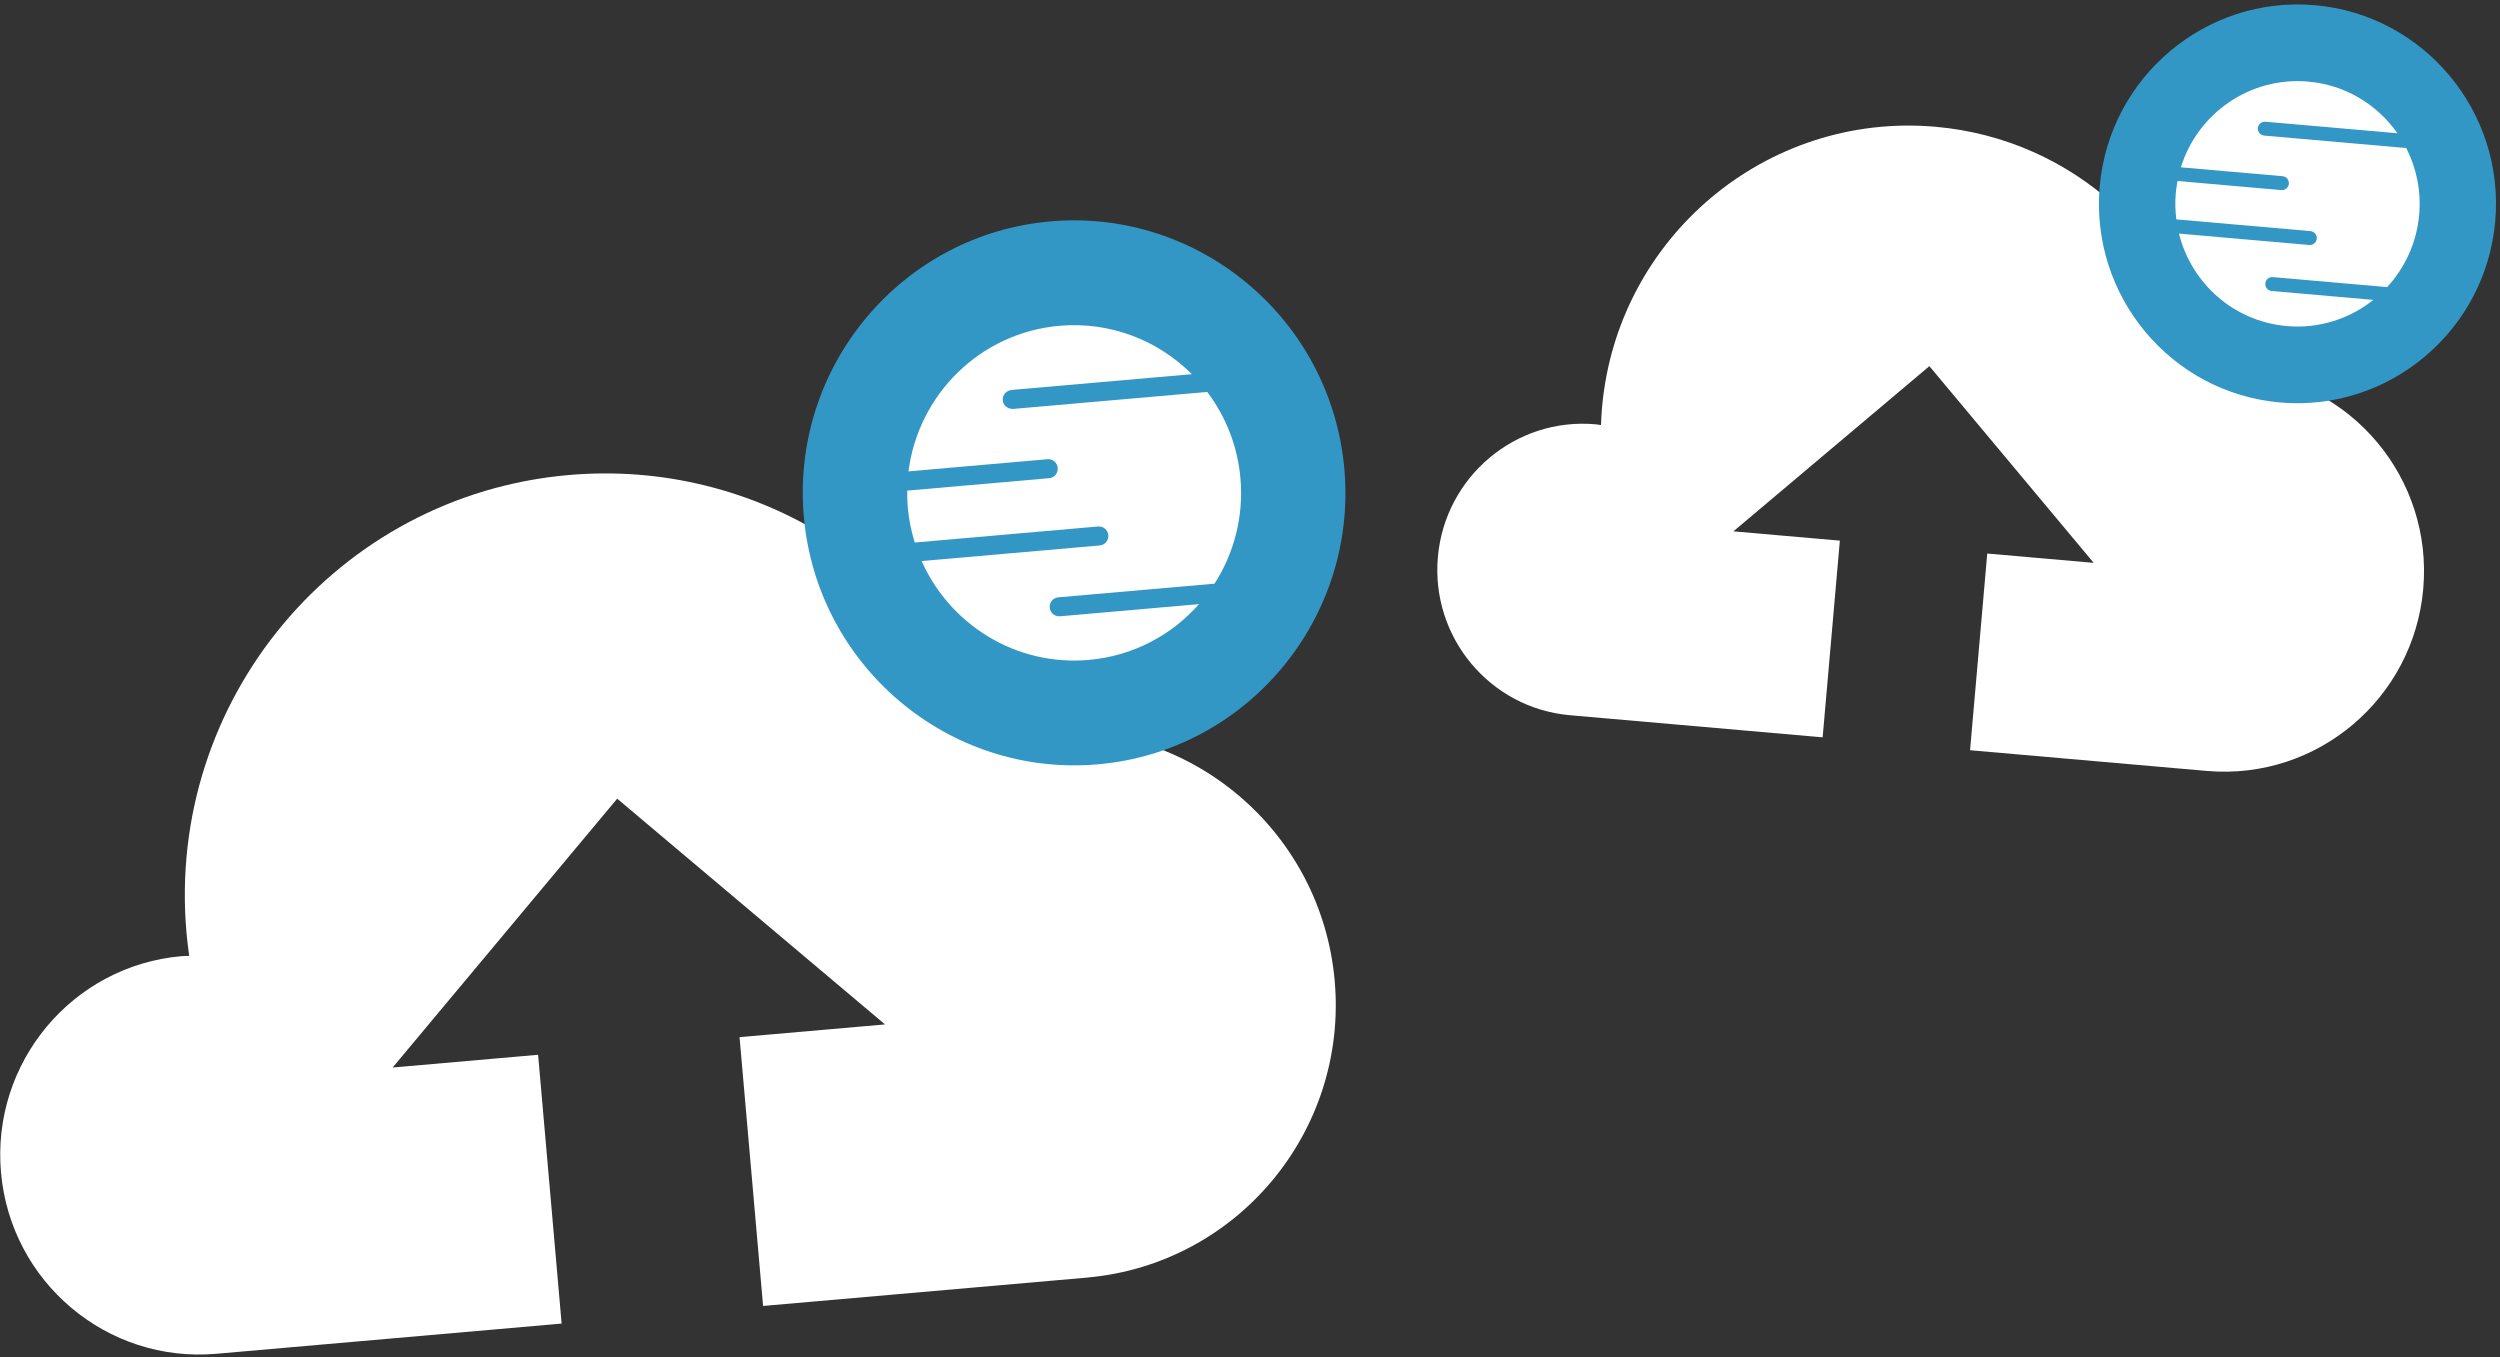
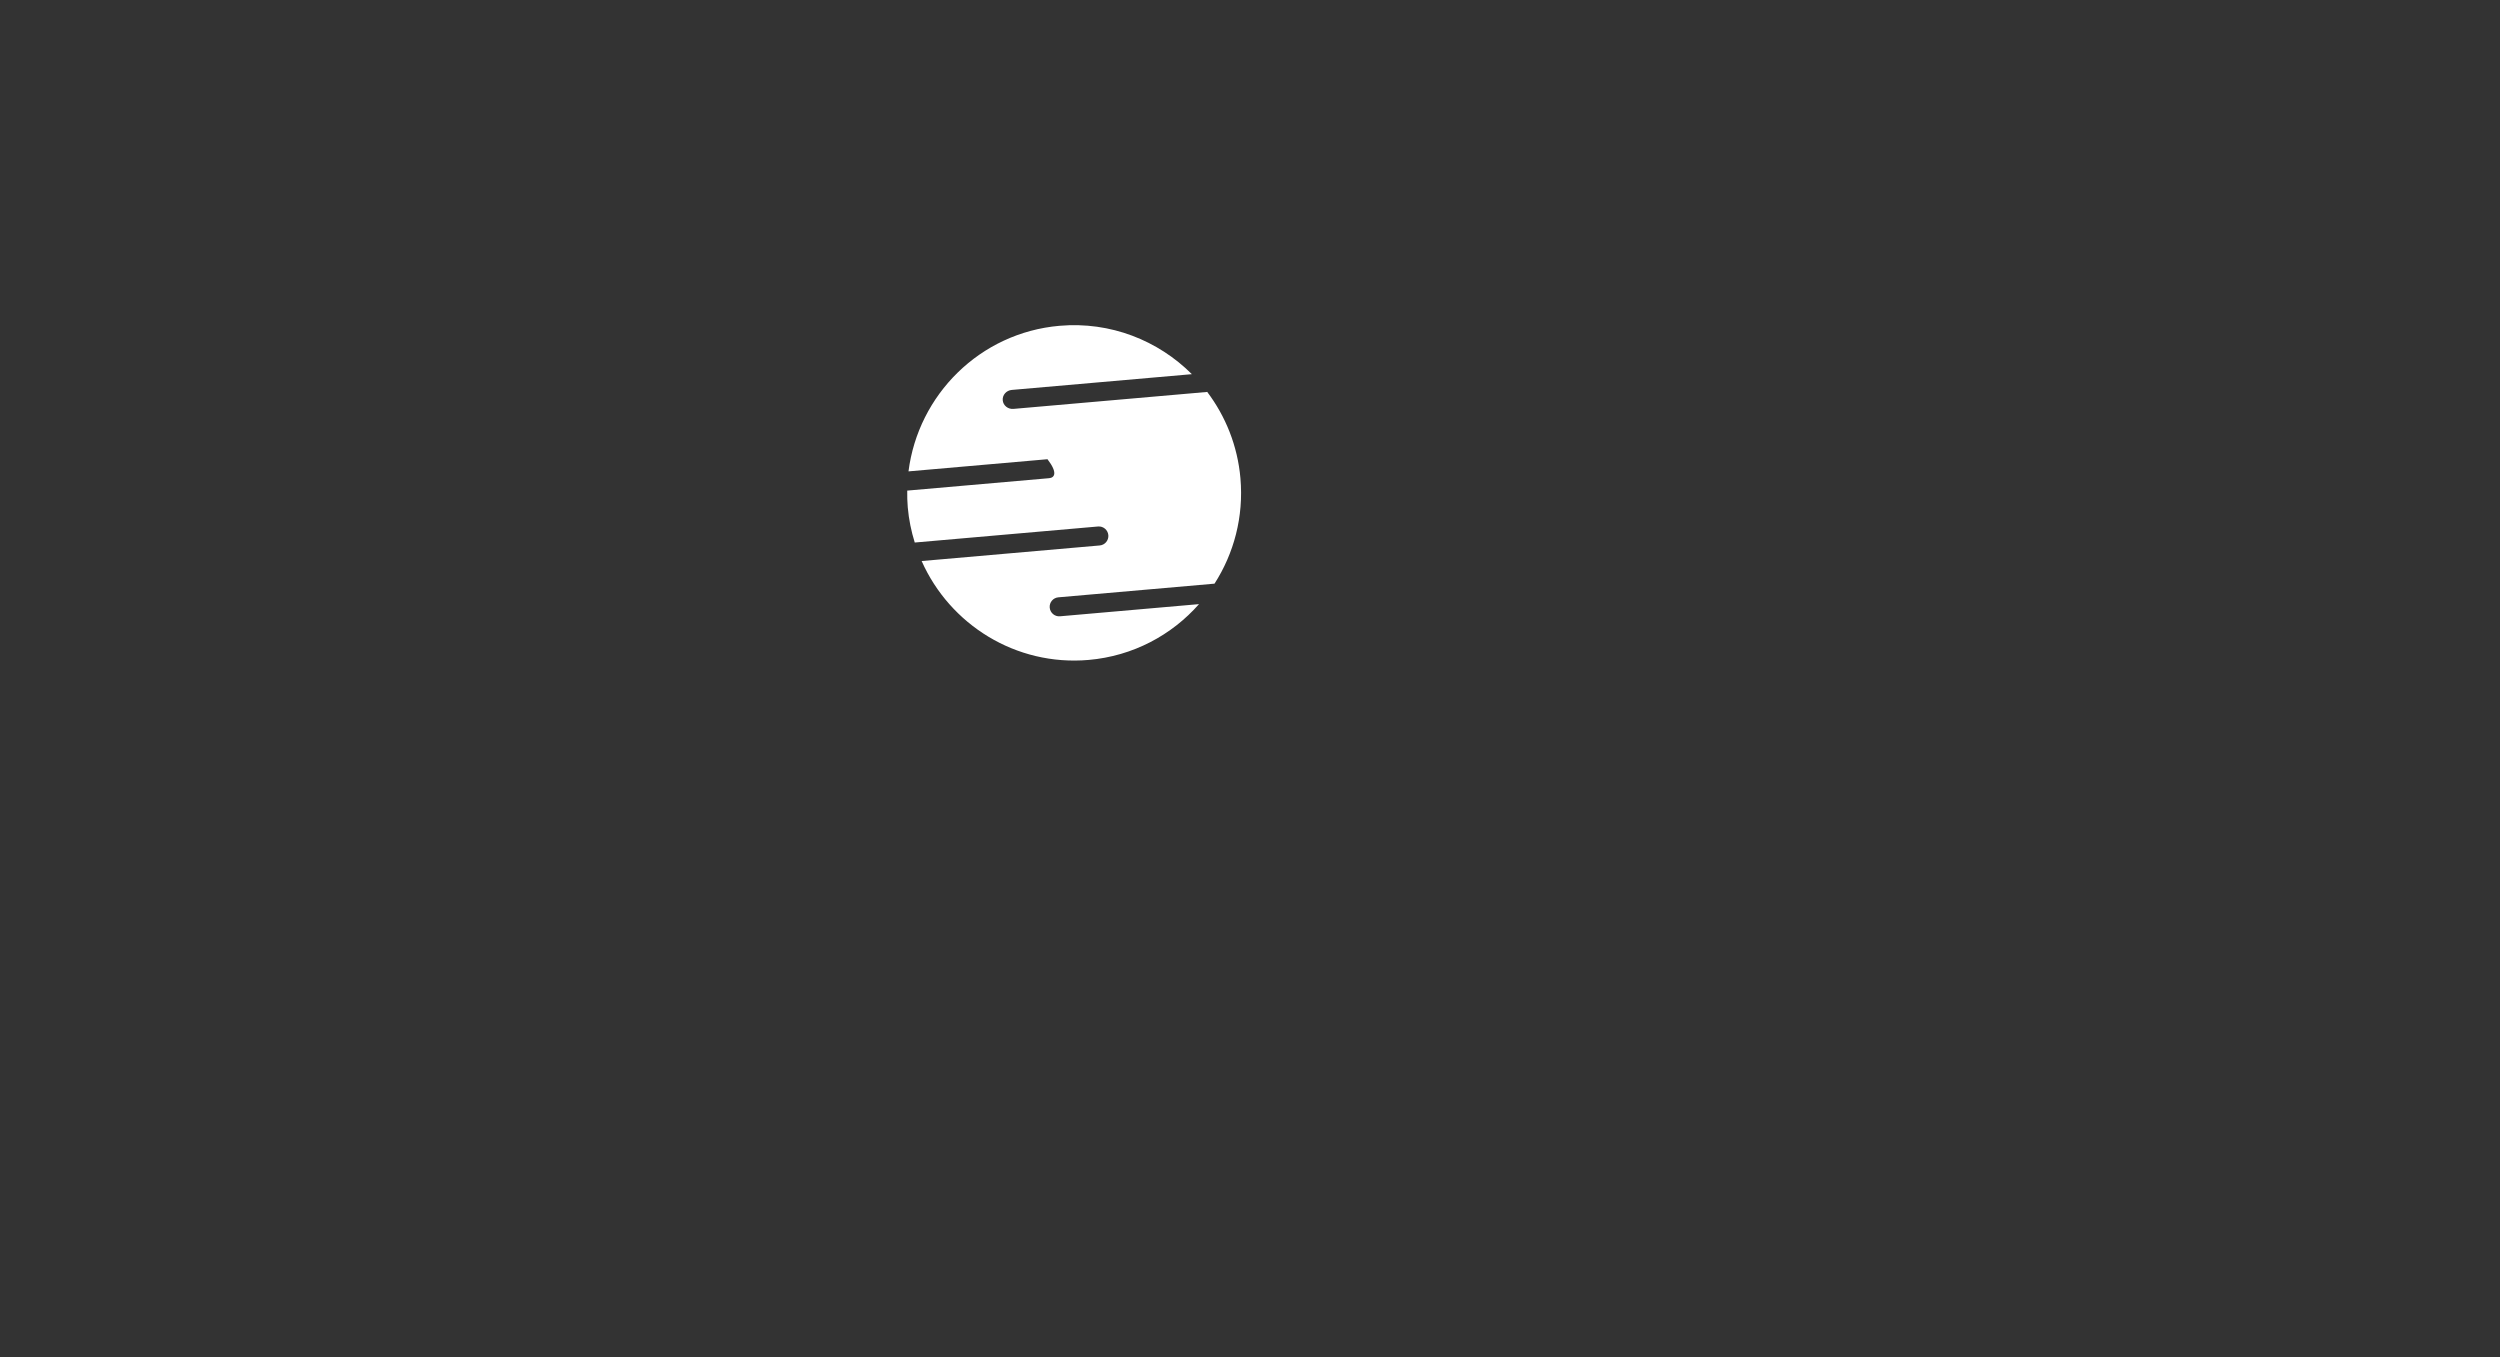
<svg xmlns="http://www.w3.org/2000/svg" xmlns:ns1="http://www.bohemiancoding.com/sketch/ns" width="407px" height="221px" viewBox="0 0 407 221" version="1.1">
  <rect x="0" y="0" width="407" height="221" fill="#333333" stroke="none" />
  <title>Page 1 + Page 1</title>
  <desc>Created with Sketch.</desc>
  <defs />
  <g id="Page-1" stroke="none" stroke-width="1" fill="none" fill-rule="evenodd" ns1:type="MSPage">
    <g id="Artboard-1-Copy-5" ns1:type="MSArtboardGroup" transform="translate(-1, 0)">
      <g id="Page-1-+-Page-1" ns1:type="MSLayerGroup" transform="translate(-11, -11)">
        <g id="Page-1" transform="translate(121.062, 138.608) rotate(-5) translate(-121.062, -138.608) translate(7.062, 52.608)" ns1:type="MSShapeGroup">
-           <path d="M174.619,82.847 C172.194,82.847 169.828,83.095 167.506,83.471 C159.051,55.131 132.902,34.483 101.938,34.483 C64.147,34.483 33.486,65.259 33.486,103.235 C33.486,104.527 33.526,105.807 33.597,107.079 C33.179,107.063 32.769,107.019 32.347,107.019 C14.501,107.019 0.001,121.575 0.001,139.519 C0.001,157.455 14.501,171.999 32.347,171.999 C32.371,171.999 32.399,171.995 32.423,171.995 L32.423,171.999 L88.779,171.999 L88.779,128.071 L65.004,128.075 L105.239,87.659 L145.475,128.071 L121.699,128.071 L121.703,171.999 L174.818,171.999 L174.818,171.991 C199.247,171.879 219.02,151.955 219.02,127.419 C219.02,102.799 199.139,82.847 174.619,82.847" id="Fill-1" fill="#FFFFFF" />
-           <path d="M183.679,0.181 C159.326,0.181 139.509,20.081 139.509,44.545 C139.509,69.009 159.326,88.909 183.679,88.909 C208.036,88.909 227.849,69.009 227.849,44.545 C227.849,20.081 208.036,0.181 183.679,0.181" id="Fill-3" fill="#3397C5" />
-           <path d="M179.64,64.363 C178.788,64.363 178.095,63.667 178.095,62.811 C178.095,61.955 178.788,61.263 179.64,61.263 L205.164,61.263 C208.733,56.643 210.863,50.843 210.863,44.543 C210.863,39.219 209.326,34.259 206.697,30.055 C206.662,30.059 206.626,30.067 206.586,30.067 L175.036,30.067 C174.144,30.067 173.419,29.375 173.419,28.515 C173.419,27.659 174.144,26.967 175.036,26.967 L204.463,26.967 C199.477,21.027 192.022,17.243 183.678,17.243 C170.663,17.243 159.787,26.439 157.127,38.711 L179.839,38.711 C180.691,38.711 181.38,39.407 181.38,40.263 C181.38,41.119 180.691,41.811 179.839,41.811 L156.649,41.811 C156.557,42.711 156.498,43.623 156.498,44.543 C156.498,46.535 156.725,48.471 157.131,50.339 L187.087,50.339 C187.94,50.339 188.633,51.035 188.633,51.891 C188.633,52.747 187.94,53.439 187.087,53.439 L157.987,53.439 C161.663,64.147 171.771,71.847 183.678,71.847 C190.919,71.847 197.49,68.995 202.36,64.363 L179.64,64.363 Z" id="Fill-5" fill="#FFFFFF" />
+           <path d="M179.64,64.363 C178.788,64.363 178.095,63.667 178.095,62.811 C178.095,61.955 178.788,61.263 179.64,61.263 L205.164,61.263 C208.733,56.643 210.863,50.843 210.863,44.543 C210.863,39.219 209.326,34.259 206.697,30.055 C206.662,30.059 206.626,30.067 206.586,30.067 L175.036,30.067 C174.144,30.067 173.419,29.375 173.419,28.515 C173.419,27.659 174.144,26.967 175.036,26.967 L204.463,26.967 C199.477,21.027 192.022,17.243 183.678,17.243 C170.663,17.243 159.787,26.439 157.127,38.711 L179.839,38.711 C181.38,41.119 180.691,41.811 179.839,41.811 L156.649,41.811 C156.557,42.711 156.498,43.623 156.498,44.543 C156.498,46.535 156.725,48.471 157.131,50.339 L187.087,50.339 C187.94,50.339 188.633,51.035 188.633,51.891 C188.633,52.747 187.94,53.439 187.087,53.439 L157.987,53.439 C161.663,64.147 171.771,71.847 183.678,71.847 C190.919,71.847 197.49,68.995 202.36,64.363 L179.64,64.363 Z" id="Fill-5" fill="#FFFFFF" />
        </g>
        <g id="Page-1" transform="translate(332.673, 70.038) rotate(-355) translate(-332.673, -70.038) translate(249.173, 7.038)" ns1:type="MSShapeGroup">
-           <path d="M127.771,60.62 C125.996,60.62 124.265,60.802 122.566,61.077 C116.38,40.34 97.246,25.232 74.589,25.232 C46.937,25.232 24.502,47.751 24.502,75.538 C24.502,76.484 24.531,77.42 24.584,78.351 C24.278,78.339 23.978,78.307 23.669,78.307 C10.611,78.307 0.001,88.958 0.001,102.088 C0.001,115.212 10.611,125.854 23.669,125.854 C23.686,125.854 23.707,125.851 23.724,125.851 L23.724,125.854 L64.961,125.854 L64.961,93.711 L47.564,93.714 L77.005,64.141 L106.446,93.711 L89.049,93.711 L89.052,125.854 L127.916,125.854 L127.916,125.848 C145.791,125.766 160.26,111.187 160.26,93.234 C160.26,75.219 145.713,60.62 127.771,60.62" id="Fill-1" fill="#FFFFFF" />
-           <path d="M134.4,0.132 C116.581,0.132 102.08,14.693 102.08,32.594 C102.08,50.495 116.581,65.056 134.4,65.056 C152.223,65.056 166.72,50.495 166.72,32.594 C166.72,14.693 152.223,0.132 134.4,0.132" id="Fill-3" fill="#3397C5" />
-           <path d="M131.445,47.095 C130.821,47.095 130.314,46.586 130.314,45.96 C130.314,45.333 130.821,44.827 131.445,44.827 L150.121,44.827 C152.732,41.447 154.291,37.203 154.291,32.593 C154.291,28.697 153.166,25.068 151.243,21.992 C151.217,21.995 151.191,22.001 151.161,22.001 L128.076,22.001 C127.423,22.001 126.893,21.494 126.893,20.865 C126.893,20.239 127.423,19.732 128.076,19.732 L149.608,19.732 C145.96,15.386 140.505,12.617 134.4,12.617 C124.876,12.617 116.918,19.346 114.972,28.325 L131.591,28.325 C132.214,28.325 132.718,28.835 132.718,29.461 C132.718,30.087 132.214,30.594 131.591,30.594 L114.622,30.594 C114.555,31.252 114.511,31.92 114.511,32.593 C114.511,34.05 114.677,35.467 114.974,36.834 L136.894,36.834 C137.518,36.834 138.025,37.343 138.025,37.969 C138.025,38.596 137.518,39.102 136.894,39.102 L115.601,39.102 C118.291,46.937 125.687,52.571 134.4,52.571 C139.697,52.571 144.506,50.485 148.07,47.095 L131.445,47.095 Z" id="Fill-5" fill="#FFFFFF" />
-         </g>
+           </g>
      </g>
    </g>
  </g>
</svg>